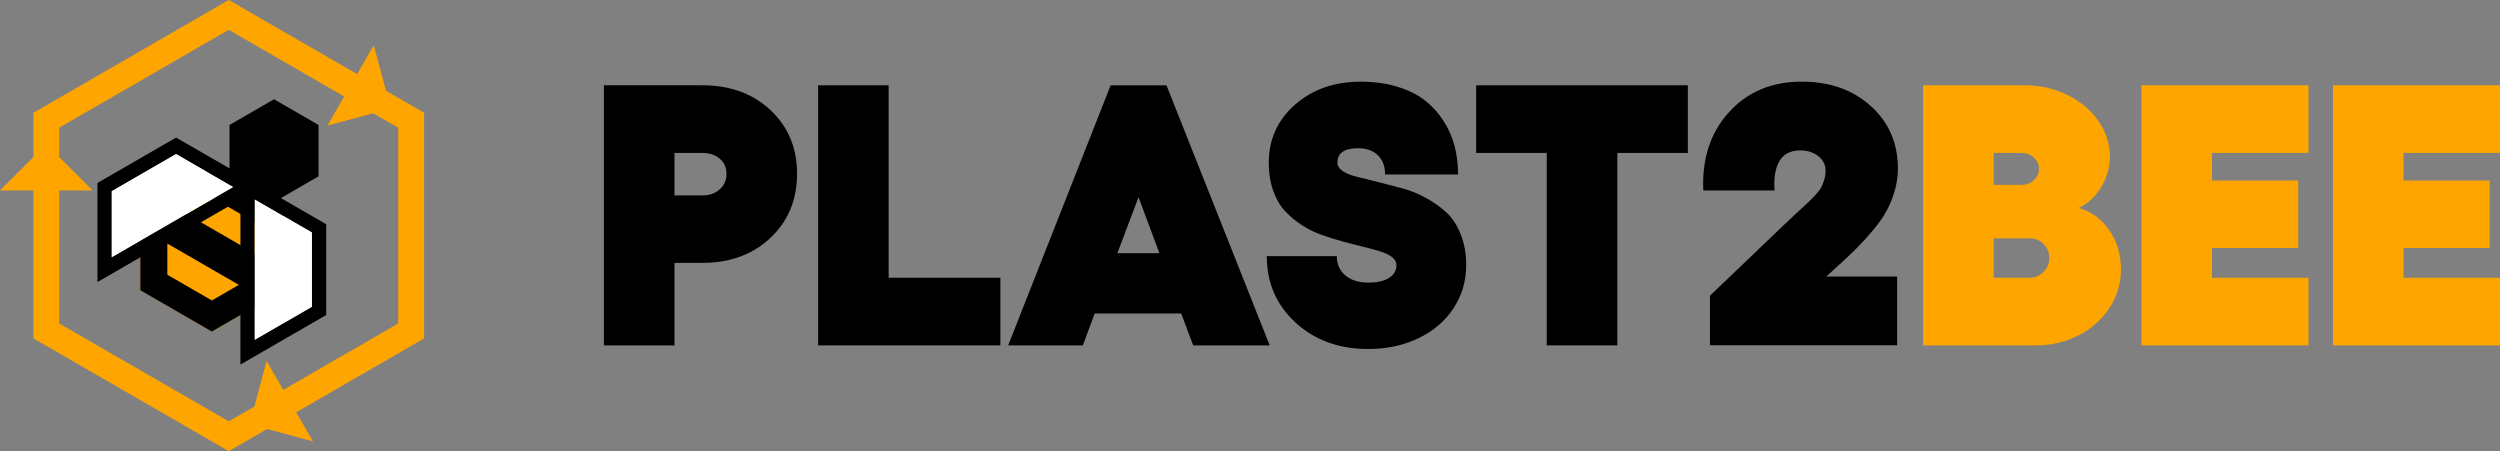
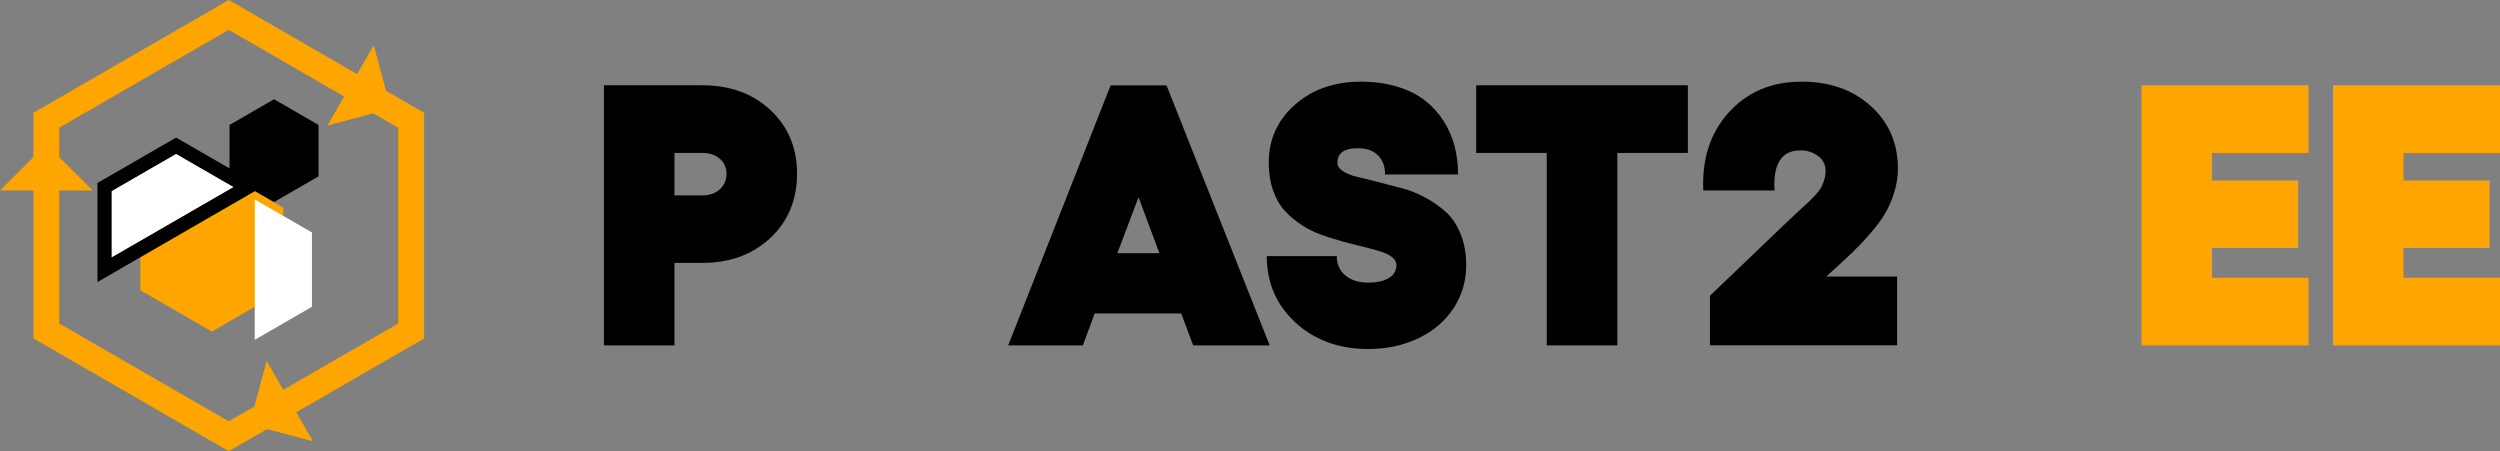
<svg xmlns="http://www.w3.org/2000/svg" id="Calque_1" viewBox="0 0 746.87 134.78">
  <rect x="0" y="0" width="746.87" height="134.78" fill="#808080" stroke="none" />
  <path d="M230.18,32.9c5.29,4.95,7.94,11.29,7.94,19.02s-2.65,14.14-7.94,19.13c-5.29,4.98-12.07,7.48-20.34,7.48h-8.34v24.65h-21.08V25.48h29.42c8.27,0,15.05,2.47,20.34,7.42ZM215.04,56.55c1.34-1.21,2-2.75,2-4.63s-.67-3.34-2-4.5c-1.34-1.16-3.07-1.73-5.2-1.73h-8.34v12.68h8.34c2.13,0,3.86-.61,5.2-1.82Z" />
-   <path d="M265.48,25.48v57.49h33.38v20.21h-54.45V25.48h21.08Z" />
  <path d="M352.87,93.64h-25.84l-3.52,9.54h-22.32l30.61-77.69h16.69l30.83,77.69h-22.86l-3.58-9.54ZM346.37,75.65l-6.23-16.74-6.34,16.74h12.57Z" />
  <path d="M387.06,96.38c-5.74-5.26-8.61-11.87-8.61-19.86h20.91c0,2.42.86,4.34,2.57,5.77,1.72,1.43,4,2.14,6.85,2.14,2.6,0,4.65-.46,6.15-1.38,1.5-.92,2.25-2.19,2.25-3.82,0-.94-.43-1.74-1.3-2.41s-2.04-1.24-3.52-1.71-3.17-.93-5.07-1.38c-1.9-.45-3.9-.97-6.01-1.54-2.11-.58-4.23-1.24-6.34-1.98-2.11-.74-4.12-1.72-6.01-2.95-1.9-1.23-3.58-2.65-5.07-4.25s-2.65-3.64-3.52-6.1-1.3-5.2-1.3-8.24c0-7.01,2.61-12.8,7.83-17.39,5.22-4.59,11.78-6.88,19.69-6.88,4.01,0,7.66.51,10.94,1.52,3.29,1.01,6.04,2.39,8.26,4.14,2.22,1.75,4.08,3.82,5.58,6.2,1.5,2.38,2.58,4.89,3.25,7.53.67,2.64,1,5.42,1,8.34h-21.83c.07-2.31-.61-4.2-2.03-5.66-1.43-1.46-3.42-2.19-5.99-2.19-4.12,0-6.18,1.43-6.18,4.28,0,1.01.55,1.88,1.65,2.6,1.1.72,2.56,1.29,4.36,1.71,1.81.42,3.86.92,6.15,1.52,2.29.6,4.65,1.21,7.07,1.84,2.42.63,4.78,1.57,7.07,2.82,2.29,1.25,4.34,2.69,6.15,4.33s3.26,3.83,4.36,6.56c1.1,2.73,1.65,5.82,1.65,9.29,0,4.73-1.26,9.01-3.77,12.84s-6,6.82-10.48,8.97c-4.48,2.15-9.48,3.22-15.01,3.22-8.74,0-15.98-2.63-21.73-7.88Z" />
  <path d="M504.25,45.69h-21.08v57.49h-21.08v-57.49h-21.08v-20.21h63.23v20.21Z" />
  <path d="M510.86,88.33l22.32-21.35c1.05-1.01,2.3-2.19,3.77-3.55,1.46-1.35,2.53-2.34,3.2-2.95s1.42-1.37,2.25-2.28,1.41-1.67,1.73-2.3.61-1.38.87-2.25.38-1.79.38-2.76c0-1.7-.73-3.12-2.19-4.25-1.46-1.14-3.24-1.71-5.34-1.71-2.93,0-5.01,1.07-6.26,3.22-1.25,2.15-1.72,5.07-1.44,8.75h-21.29c-.43-9.46,2.11-17.25,7.64-23.35,5.53-6.1,12.79-9.16,21.78-9.16,8.38,0,15.26,2.44,20.64,7.31,5.38,4.88,8.07,11.09,8.07,18.64,0,2.31-.33,4.57-.98,6.77s-1.47,4.21-2.47,6.01-2.37,3.76-4.14,5.85-3.48,3.96-5.12,5.58-3.73,3.58-6.26,5.85l-2.44,2.22h21.18v20.53h-55.91v-14.85Z" />
-   <path d="M574.52,25.48h30.4c4.62,0,8.89.98,12.81,2.93,3.92,1.95,7,4.57,9.24,7.86,2.24,3.29,3.36,6.81,3.36,10.57,0,3.18-.88,6.2-2.63,9.08-1.75,2.87-3.98,4.94-6.69,6.2,3.76,1.08,6.8,3.3,9.13,6.64,2.33,3.34,3.49,7.27,3.49,11.78,0,4.19-1.16,8.04-3.49,11.54-2.33,3.5-5.44,6.23-9.32,8.18-3.88,1.95-8.08,2.93-12.6,2.93h-33.7V25.48ZM603.94,55.23c1.44,0,2.67-.46,3.68-1.38s1.52-2.05,1.52-3.39-.51-2.47-1.52-3.39-2.24-1.38-3.68-1.38h-8.34v9.54h8.34ZM606.38,82.97c1.59,0,2.96-.58,4.12-1.73,1.16-1.16,1.73-2.53,1.73-4.12s-.55-2.97-1.65-4.14-2.43-1.76-3.98-1.76h-11v11.76h10.78Z" style="fill:orange;" />
  <path d="M689.66,25.48v20.21h-28.82v8.24h25.74v20.16h-25.74v8.89h28.82v20.21h-49.9V25.48h49.9Z" style="fill:orange;" />
  <path d="M746.87,25.48v20.21h-28.82v8.24h25.74v20.16h-25.74v8.89h28.82v20.21h-49.9V25.48h49.9Z" style="fill:orange;" />
  <polygon points="84.64 62.06 63.29 49.73 41.93 62.06 41.93 86.72 63.29 99.05 84.64 86.72 84.64 62.06" style="fill:orange;" />
-   <path d="M84.64,62.06l-21.36-12.33-21.36,12.33v24.66s21.36,12.33,21.36,12.33l21.36-12.33v-24.66ZM63.29,89.76l-13.3-7.68v-9.31s21.36,12.33,21.36,12.33l-8.06,4.66ZM76.64,76l-21.36-12.33,8.06-4.66,13.3,7.68v9.31Z" />
  <path d="M68.56,52.68l13.3,7.68,13.3-7.68v-15.35s-13.29-7.68-13.29-7.68l-13.3,7.68v15.35Z" />
-   <path d="M71.83,108.91v-56.71l25.62,14.79v27.12l-25.62,14.8ZM76.1,59.59v41.93l17.09-9.87v-22.2l-17.09-9.87Z" />
  <path d="M76.1,59.59v41.93l17.09-9.87v-22.2l-17.09-9.87Z" style="fill:#fff;" />
  <path d="M29.12,84.25v-29.59s23.49-13.56,23.49-13.56l25.63,14.79-49.12,28.36ZM33.38,57.12v19.73s36.31-20.97,36.31-20.97l-17.09-9.87-19.22,11.1Z" />
  <path d="M33.38,57.12v19.73s36.31-20.97,36.31-20.97l-17.09-9.87-19.22,11.1Z" style="fill:#fff;" />
  <path d="M126.71,33.7l-11.39-6.58-3.66-13.6-4.97,8.62L68.34,0,9.98,33.7v13.23L0,56.9h9.98v44.19l58.36,33.7,11.46-6.61,13.7,3.67-5.01-8.68,38.22-22.07V33.7ZM118.99,96.63l-34.37,19.84-4.97-8.6-3.64,13.57-7.68,4.43-50.65-29.24v-39.73h9.98l-9.98-9.98v-8.77l50.65-29.24,34.49,19.92-5,8.68,13.66-3.67,7.49,4.32v58.48Z" style="fill:orange;" />
</svg>